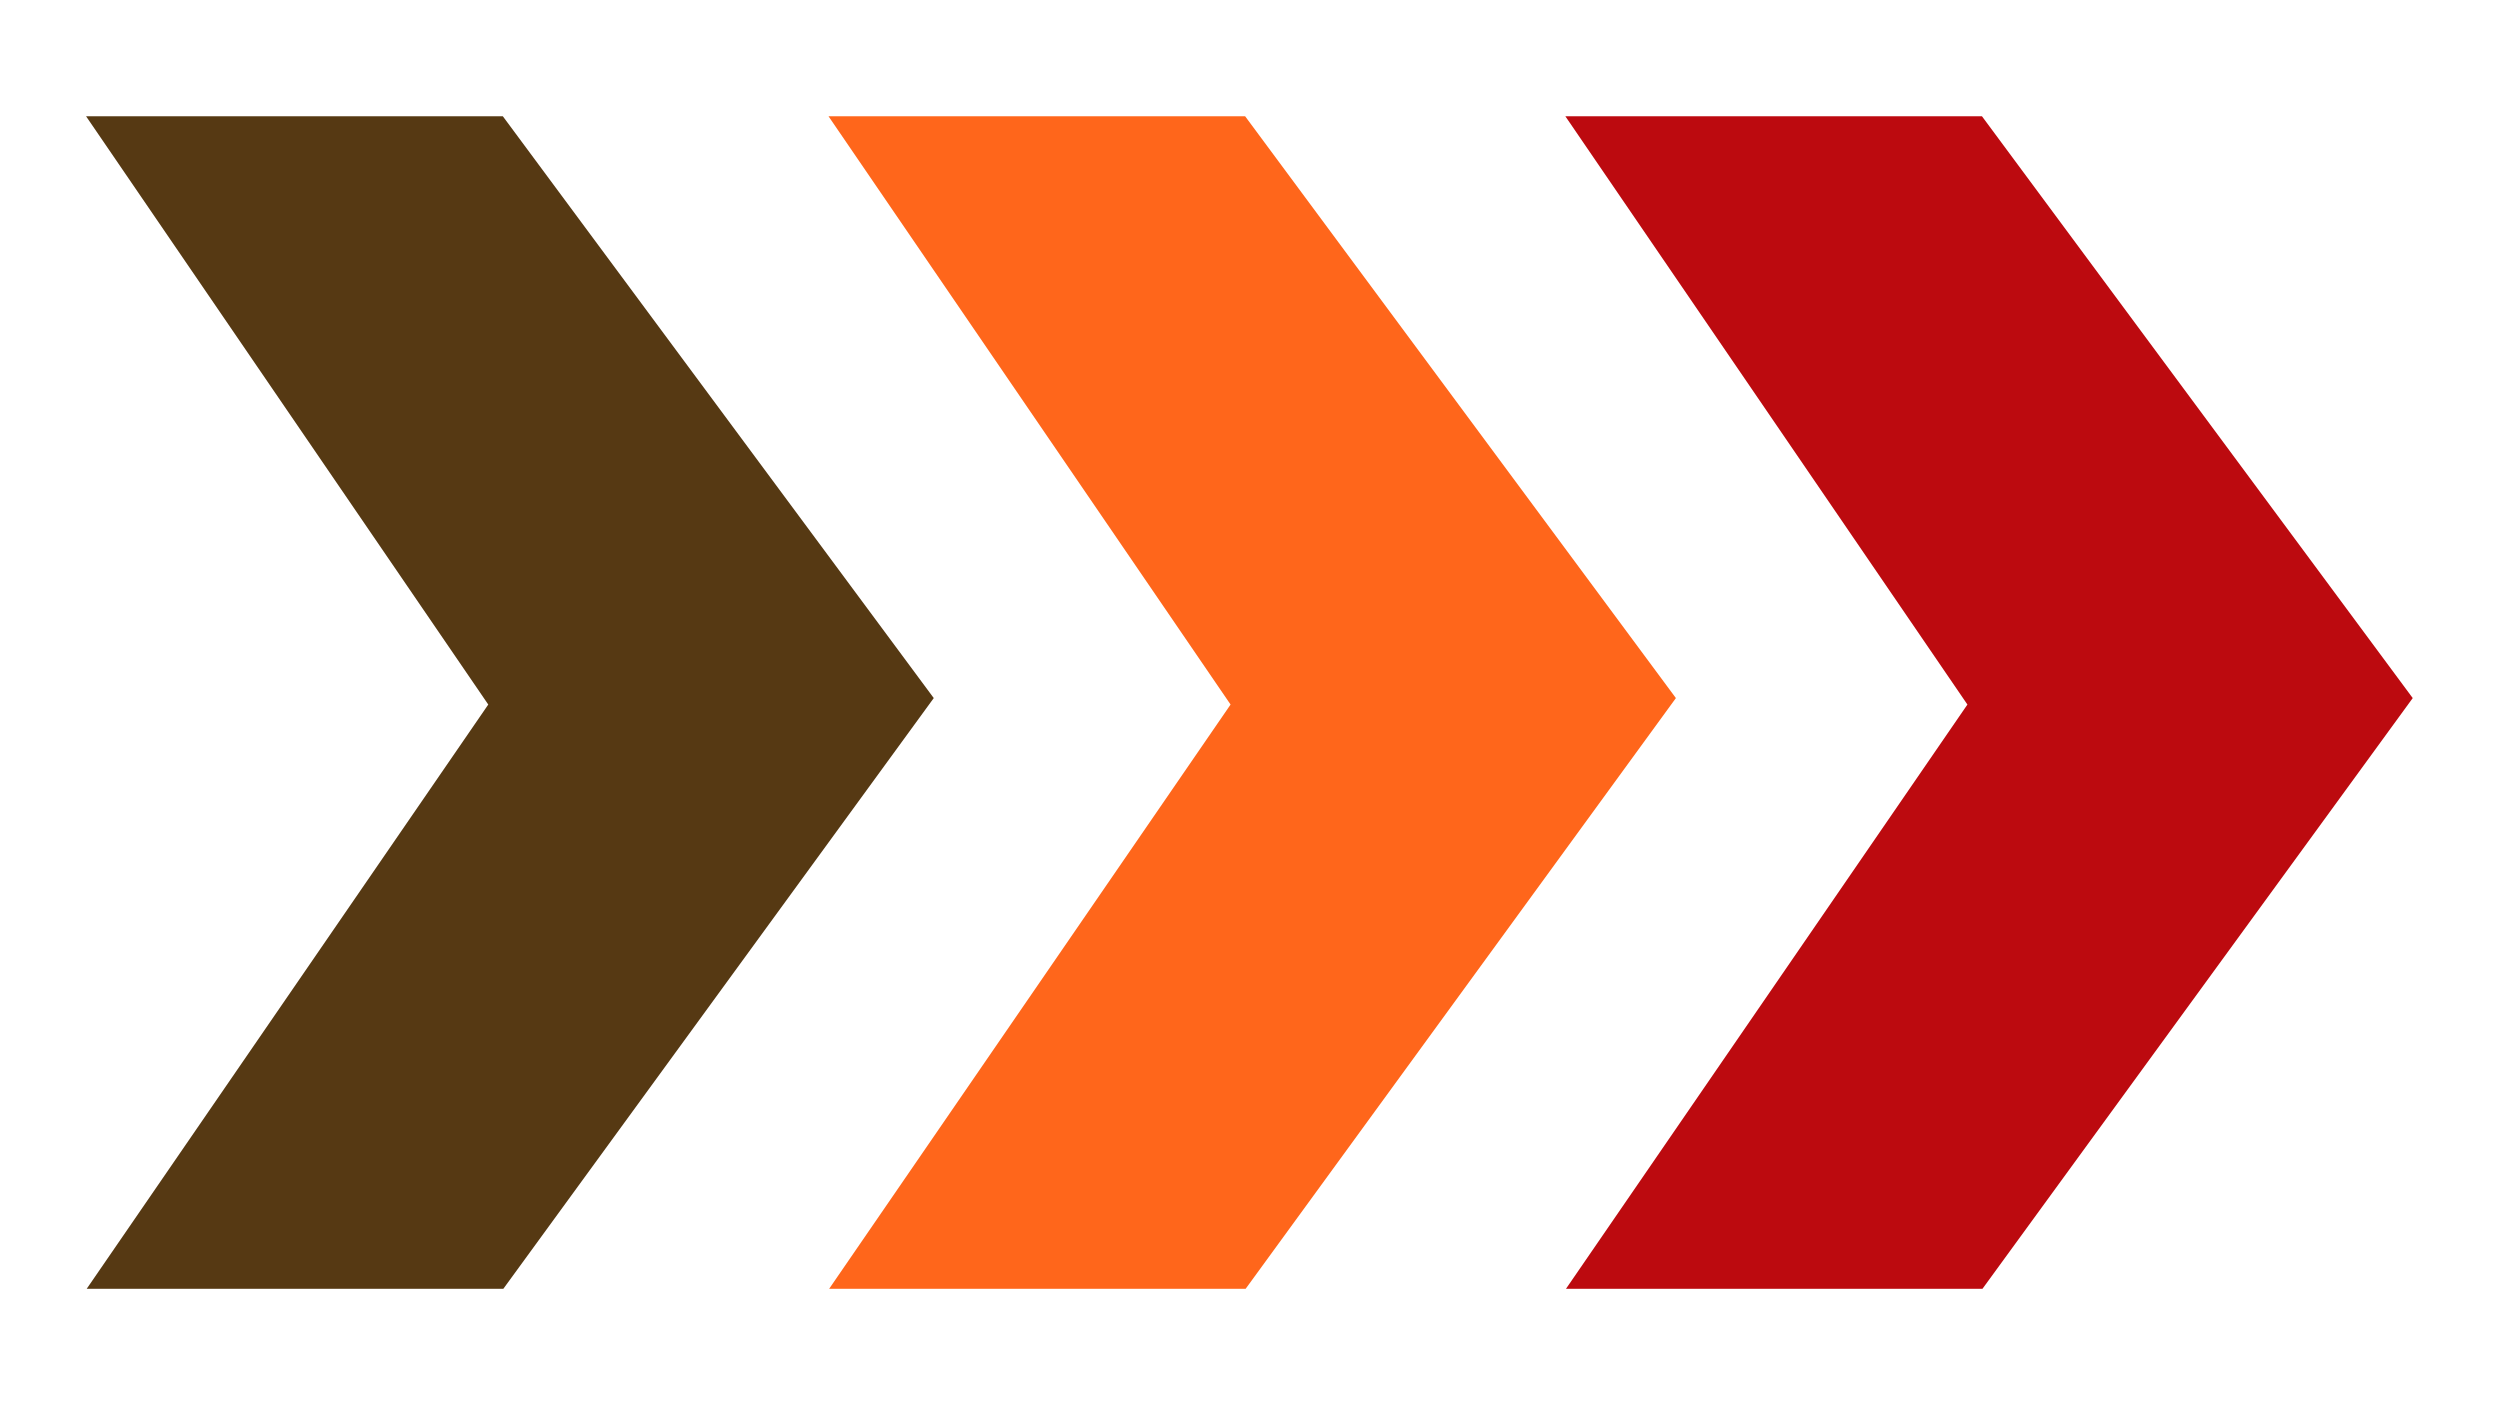
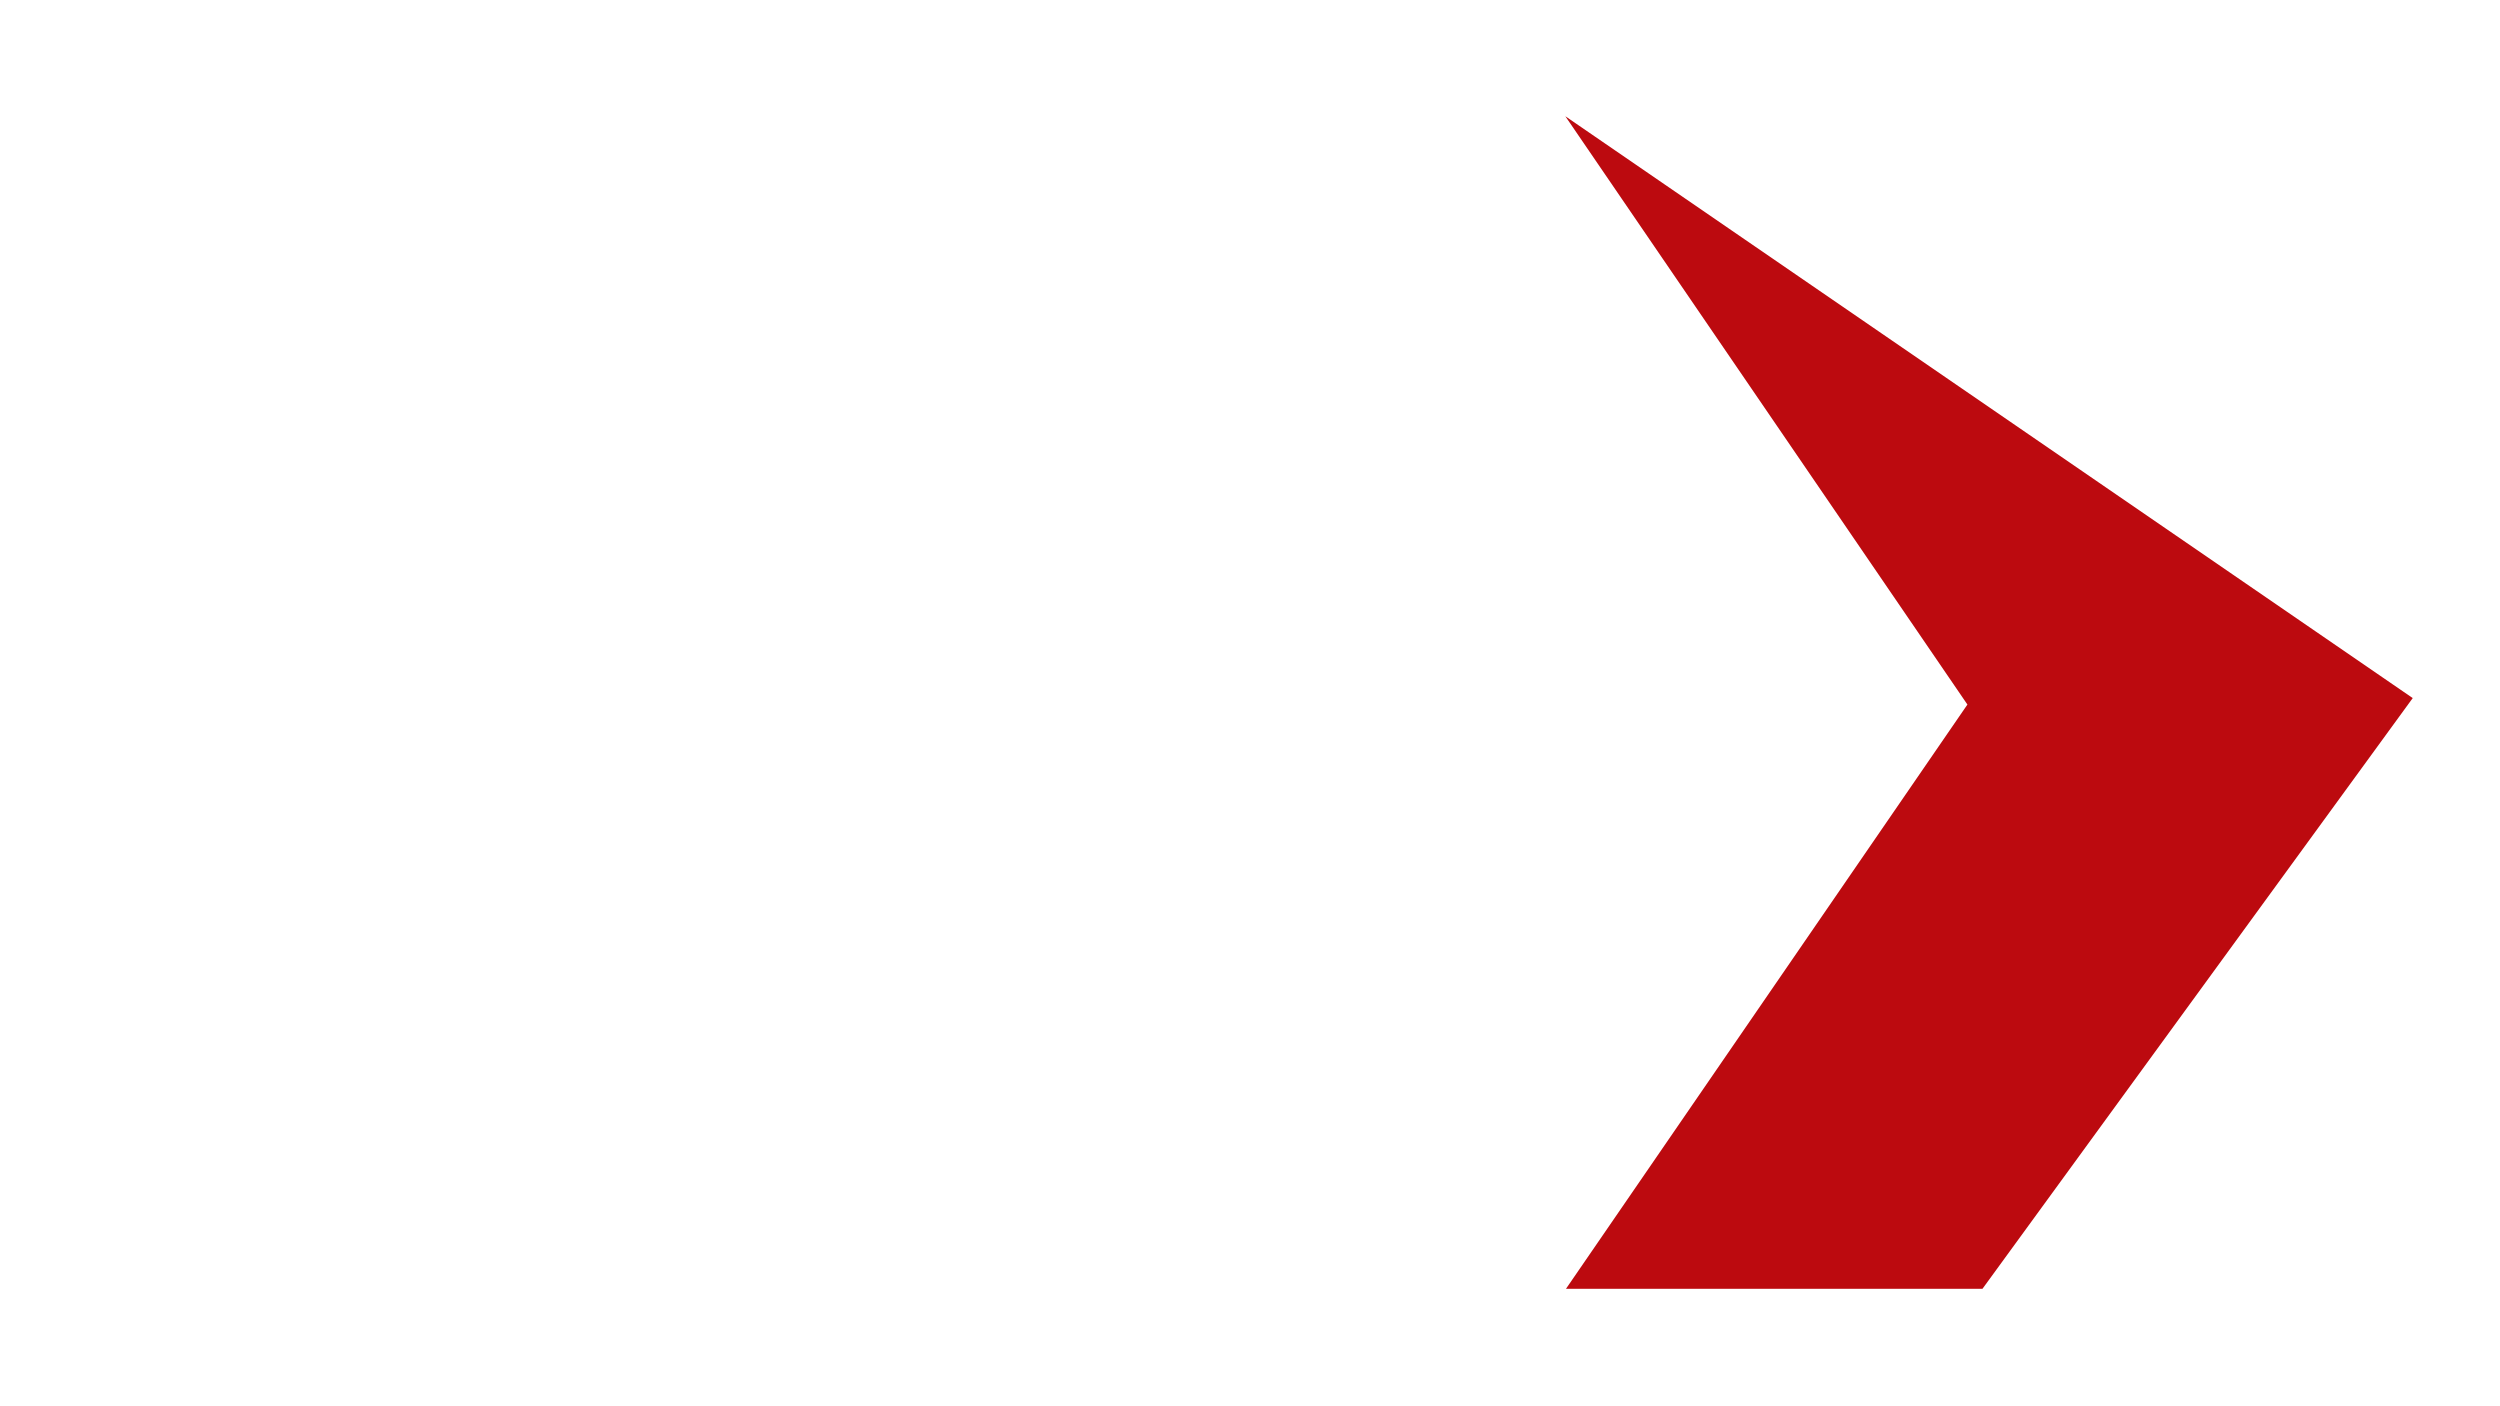
<svg xmlns="http://www.w3.org/2000/svg" width="1366" viewBox="0 0 1024.5 576" height="768" preserveAspectRatio="xMidYMid meet">
  <defs>
    <clipPath id="d6726e4703">
-       <path d="M 35 47.633 L 383 47.633 L 383 528.148 L 35 528.148 Z M 35 47.633 " clip-rule="nonzero" />
-     </clipPath>
+       </clipPath>
    <clipPath id="2f20b3948f">
-       <path d="M 339 47.633 L 687 47.633 L 687 528.148 L 339 528.148 Z M 339 47.633 " clip-rule="nonzero" />
-     </clipPath>
+       </clipPath>
    <clipPath id="eea43062d8">
      <path d="M 641 47.633 L 989 47.633 L 989 528.148 L 641 528.148 Z M 641 47.633 " clip-rule="nonzero" />
    </clipPath>
  </defs>
  <g clip-path="url(#d6726e4703)">
    <path fill="#563913" d="M 35.387 528.359 L 206.113 528.359 L 382.652 286.074 L 206.051 47.633 L 35.262 47.633 L 200.094 288.723 Z M 35.387 528.359 " fill-opacity="1" fill-rule="evenodd" />
  </g>
  <g clip-path="url(#2f20b3948f)">
    <path fill="#ff661b" d="M 504.289 288.723 L 339.516 47.633 L 510.242 47.633 L 686.781 286.074 L 510.309 528.359 L 339.641 528.359 Z M 504.289 288.723 " fill-opacity="1" fill-rule="evenodd" />
  </g>
  <g clip-path="url(#eea43062d8)">
-     <path fill="#bc0a0f" d="M 806.246 288.723 L 641.473 47.633 L 812.199 47.633 L 988.734 286.074 L 812.262 528.359 L 641.594 528.359 Z M 806.246 288.723 " fill-opacity="1" fill-rule="evenodd" />
+     <path fill="#bc0a0f" d="M 806.246 288.723 L 641.473 47.633 L 988.734 286.074 L 812.262 528.359 L 641.594 528.359 Z M 806.246 288.723 " fill-opacity="1" fill-rule="evenodd" />
  </g>
</svg>